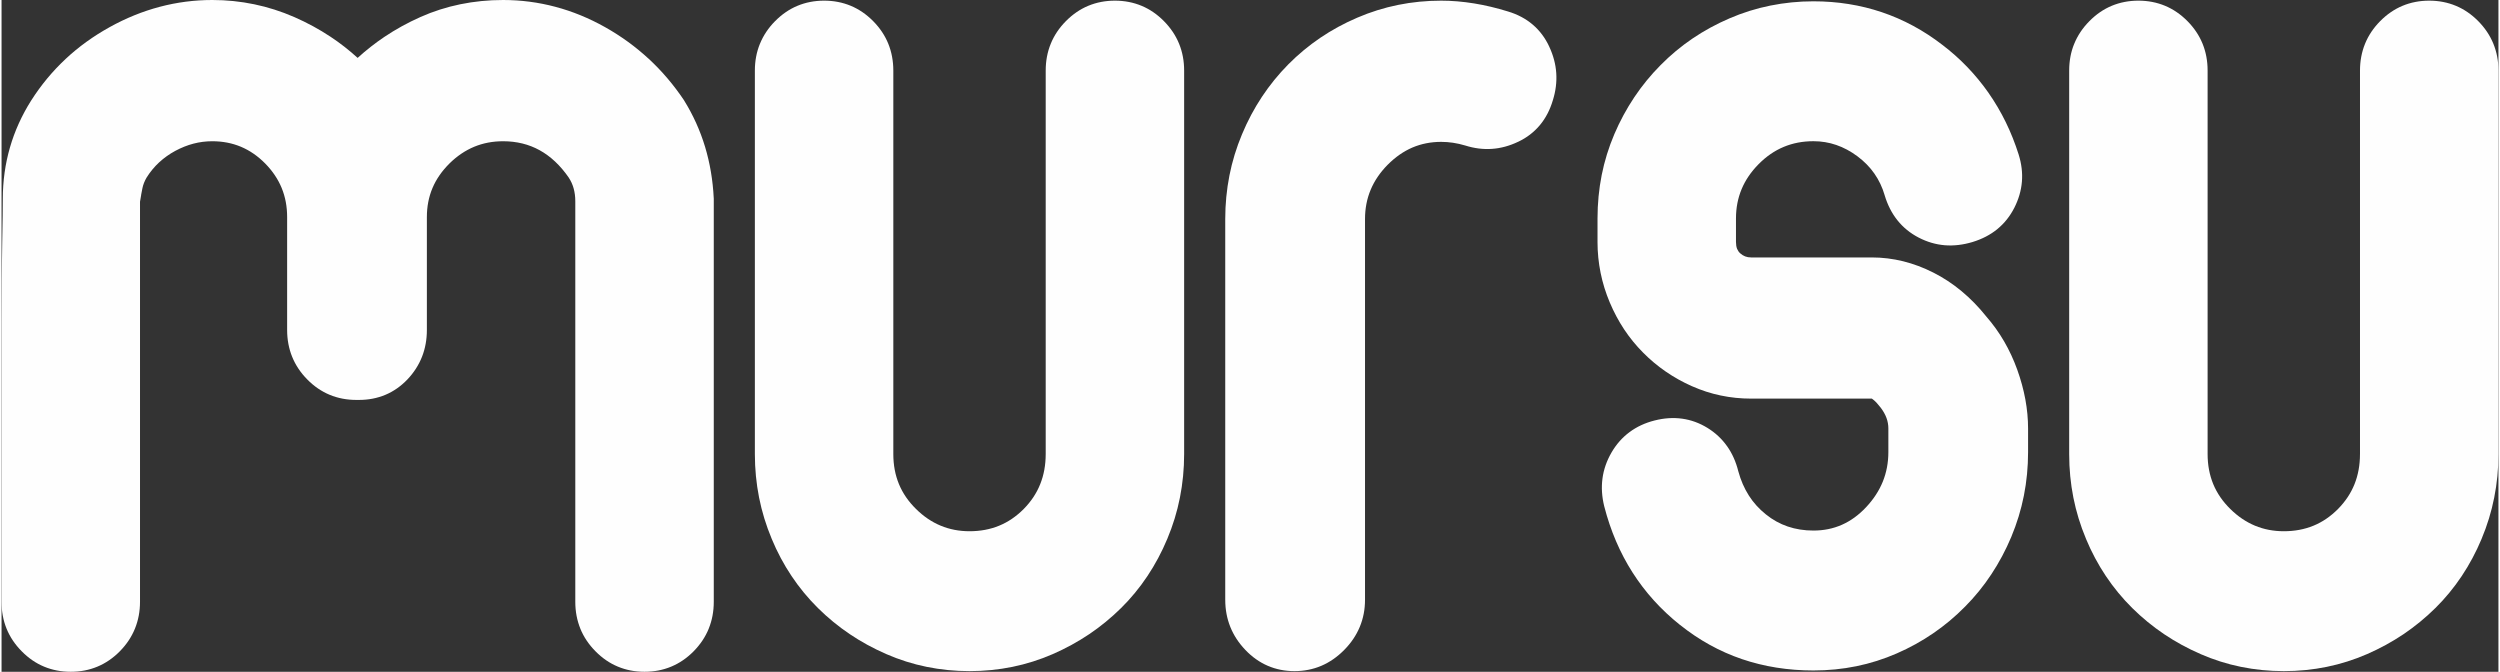
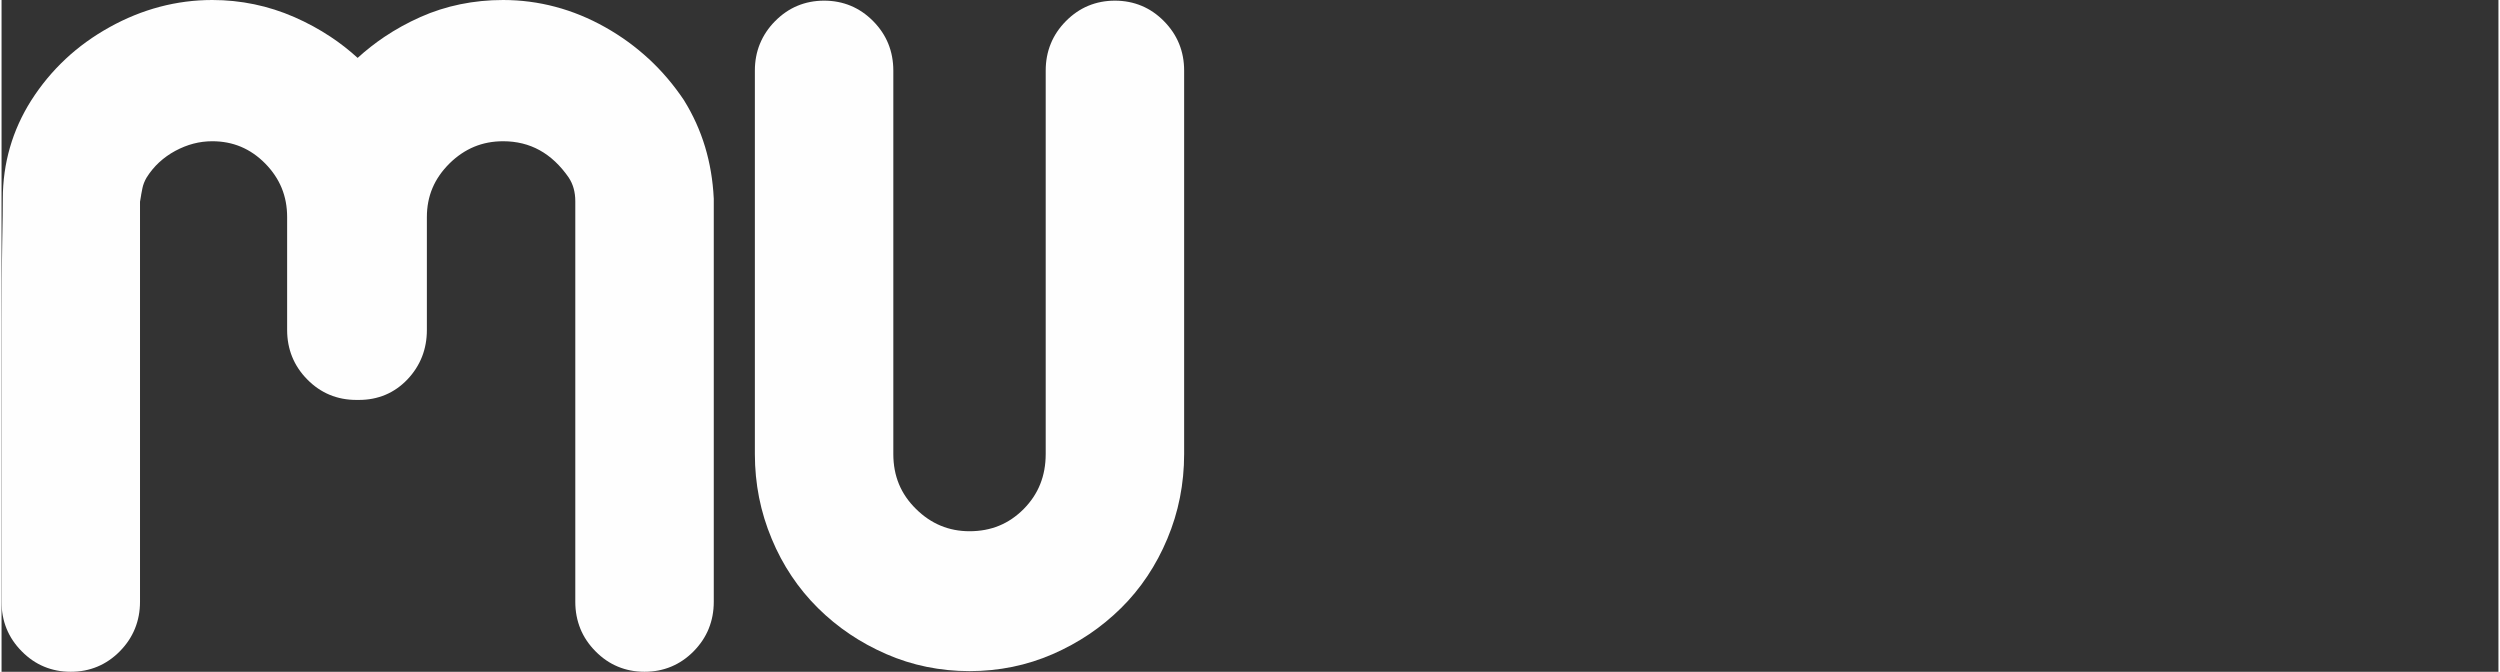
<svg xmlns="http://www.w3.org/2000/svg" xml:space="preserve" width="1336px" height="359px" version="1.1" style="shape-rendering:geometricPrecision; text-rendering:geometricPrecision; image-rendering:optimizeQuality; fill-rule:evenodd; clip-rule:evenodd" viewBox="0 0 1061.86 285.69">
  <rect x="0" y="0" width="1061.86" height="285.69" fill="#333333" stroke="none" />
  <defs>
    <style type="text/css">
   
    .fil0 {fill:#FEFEFE;fill-rule:nonzero}
   
  </style>
  </defs>
  <g id="Слой_x0020_1">
-     <path class="fil0" d="M520.4 255.09l0 -161.94c0,-6.32 0.6,-12.5 1.78,-18.52 1.18,-5.99 2.97,-11.84 5.35,-17.52l0 0c2.35,-5.65 5.17,-10.95 8.44,-15.89 3.28,-4.96 7.03,-9.57 11.22,-13.82l0.01 -0.01c4.17,-4.21 8.71,-7.98 13.61,-11.31 4.91,-3.32 10.16,-6.18 15.75,-8.57l0 0c11.21,-4.82 23.13,-7.23 35.66,-7.23 4.52,0 9.19,0.39 13.99,1.17l0.01 0c4.74,0.77 9.56,1.92 14.43,3.43 4.08,1.22 7.59,3.1 10.53,5.6 2.94,2.51 5.29,5.64 7.02,9.37l-0.01 0c1.73,3.69 2.73,7.45 2.98,11.25 0.25,3.8 -0.23,7.66 -1.45,11.54l0 0c-1.21,4.08 -3.04,7.6 -5.5,10.56 -2.49,2.98 -5.58,5.36 -9.28,7.11l0 -0.01c-3.66,1.75 -7.38,2.76 -11.14,3.01 -3.74,0.26 -7.53,-0.23 -11.37,-1.44l0 0c-1.71,-0.51 -3.43,-0.9 -5.15,-1.16 -1.67,-0.25 -3.37,-0.38 -5.06,-0.38 -4.39,0 -8.47,0.81 -12.23,2.41 -3.77,1.62 -7.28,4.07 -10.52,7.33 -3.22,3.26 -5.64,6.82 -7.24,10.66 -1.6,3.82 -2.39,7.96 -2.39,12.42l0 161.94c0,4.11 -0.75,7.95 -2.24,11.53 -1.48,3.56 -3.69,6.83 -6.63,9.8l-0.01 0.01c-2.95,2.98 -6.18,5.22 -9.7,6.72 -3.55,1.51 -7.36,2.26 -11.43,2.26 -4.07,0 -7.87,-0.76 -11.38,-2.28 -3.49,-1.51 -6.66,-3.76 -9.51,-6.74l0.01 0c-2.84,-2.97 -4.98,-6.24 -6.4,-9.79 -1.43,-3.57 -2.15,-7.41 -2.15,-11.51z" />
-     <path class="fil0" d="M678.72 102.9l0 -10.03c0,-6.34 0.6,-12.49 1.78,-18.46 1.19,-5.95 2.98,-11.74 5.36,-17.33 2.37,-5.57 5.22,-10.82 8.51,-15.75 3.27,-4.88 6.99,-9.43 11.16,-13.63 4.16,-4.22 8.69,-7.99 13.58,-11.31 4.92,-3.33 10.19,-6.2 15.78,-8.6l0 0c5.57,-2.4 11.34,-4.21 17.31,-5.41 5.99,-1.21 12.11,-1.82 18.33,-1.82 10.24,0 19.95,1.55 29.1,4.63 9.15,3.09 17.73,7.71 25.71,13.87l0 0c3.81,2.89 7.35,6.04 10.61,9.43 3.28,3.41 6.31,7.09 9.07,11.02l0 0.02c2.77,3.96 5.21,8.12 7.32,12.44 2.14,4.38 3.96,8.97 5.48,13.76l0 0.01c1.22,3.9 1.69,7.74 1.38,11.5 -0.31,3.78 -1.38,7.48 -3.21,11.09 -1.83,3.61 -4.25,6.64 -7.23,9.09l0 0.01c-2.96,2.41 -6.48,4.25 -10.55,5.49 -4.05,1.22 -7.98,1.68 -11.78,1.38 -3.84,-0.31 -7.55,-1.4 -11.11,-3.25l-0.01 0c-3.59,-1.86 -6.6,-4.31 -9.02,-7.33 -2.4,-3 -4.22,-6.55 -5.45,-10.64l0 -0.02c-0.99,-3.4 -2.45,-6.48 -4.38,-9.24 -1.92,-2.75 -4.34,-5.22 -7.24,-7.38l0 0c-2.88,-2.13 -5.88,-3.74 -8.99,-4.8 -3.09,-1.06 -6.33,-1.59 -9.7,-1.59 -4.58,0 -8.8,0.81 -12.66,2.43 -3.86,1.61 -7.41,4.06 -10.64,7.32 -3.22,3.26 -5.64,6.81 -7.24,10.65 -1.59,3.82 -2.39,7.97 -2.39,12.42l0 10.03c0,1.15 0.16,2.12 0.47,2.92 0.3,0.73 0.74,1.37 1.33,1.91l0.01 0c0.64,0.58 1.34,1.02 2.1,1.31 0.76,0.29 1.6,0.44 2.53,0.44l51.36 0c4.45,0 8.88,0.54 13.27,1.62 4.35,1.08 8.65,2.69 12.88,4.83 4.24,2.14 8.25,4.78 12.01,7.91 3.75,3.11 7.25,6.7 10.49,10.76 2.86,3.28 5.39,6.8 7.57,10.55 2.19,3.77 4.06,7.79 5.6,12.06 1.52,4.25 2.67,8.46 3.44,12.62 0.77,4.21 1.16,8.34 1.16,12.38l0 10.04c0,6.33 -0.59,12.5 -1.78,18.52 -1.19,6.01 -2.98,11.86 -5.35,17.53l0 0.01c-2.37,5.64 -5.2,10.95 -8.48,15.91 -3.26,4.94 -6.99,9.54 -11.19,13.77 -4.18,4.24 -8.7,8.02 -13.54,11.33 -4.82,3.31 -10.01,6.17 -15.52,8.57 -5.53,2.41 -11.25,4.23 -17.15,5.43 -5.93,1.21 -12.02,1.81 -18.28,1.81 -10.79,0 -20.94,-1.62 -30.41,-4.84 -9.45,-3.22 -18.22,-8.07 -26.3,-14.53l-0.01 0.01c-8.07,-6.43 -14.8,-13.86 -20.18,-22.29 -5.37,-8.4 -9.39,-17.8 -12.05,-28.16l-0.01 -0.02c-1,-4.07 -1.25,-8.01 -0.74,-11.82l0 -0.01c0.51,-3.82 1.79,-7.49 3.82,-11 2.03,-3.5 4.59,-6.41 7.68,-8.7 3.06,-2.28 6.63,-3.94 10.69,-4.96l0 0c4.04,-1.03 7.95,-1.28 11.69,-0.76 3.77,0.52 7.35,1.83 10.72,3.89 3.36,2.06 6.15,4.66 8.37,7.79l0.01 0c2.18,3.07 3.78,6.65 4.79,10.7l0 0c1.04,3.82 2.53,7.26 4.48,10.3l0 0.01c1.93,3.02 4.34,5.69 7.22,7.99l0.02 0.02c2.83,2.29 5.94,4.01 9.28,5.15 3.37,1.15 7.02,1.73 10.93,1.73 4.39,0 8.44,-0.82 12.15,-2.47 3.73,-1.65 7.16,-4.15 10.29,-7.49 3.15,-3.37 5.52,-7 7.09,-10.88 1.56,-3.88 2.35,-8.05 2.35,-12.54l0 -10.04c0,-1.51 -0.26,-2.99 -0.78,-4.42 -0.54,-1.49 -1.38,-2.97 -2.47,-4.41l0 0c-1.15,-1.48 -2.16,-2.59 -3,-3.28l-0.01 0c-0.47,-0.38 -0.72,-0.58 -0.75,-0.58l-51.36 0c-4.41,0 -8.73,-0.44 -12.94,-1.33 -4.19,-0.87 -8.26,-2.2 -12.23,-3.96l-0.02 0c-3.93,-1.75 -7.64,-3.82 -11.11,-6.21 -3.46,-2.38 -6.69,-5.08 -9.66,-8.09 -2.99,-3.01 -5.67,-6.29 -8.02,-9.83 -2.35,-3.54 -4.4,-7.38 -6.13,-11.48 -1.73,-4.09 -3.03,-8.29 -3.9,-12.59 -0.87,-4.31 -1.31,-8.69 -1.31,-13.13z" />
-     <path class="fil0" d="M1002.98 193.1l0 -163.08c0,-4.09 0.72,-7.9 2.15,-11.42 1.43,-3.51 3.57,-6.72 6.42,-9.6l0.01 -0.01c2.86,-2.89 6.03,-5.07 9.51,-6.52 3.49,-1.45 7.27,-2.19 11.34,-2.19 4.07,0 7.85,0.74 11.34,2.19 3.49,1.45 6.66,3.63 9.53,6.53 2.84,2.88 4.99,6.09 6.42,9.6 1.44,3.52 2.16,7.33 2.16,11.42l0 163.08c0,6.33 -0.6,12.5 -1.8,18.51 -1.18,5.99 -2.97,11.84 -5.36,17.53l0.01 0c-2.36,5.65 -5.19,10.94 -8.47,15.86 -3.3,4.94 -7.03,9.47 -11.2,13.59l-0.01 0c-4.19,4.15 -8.72,7.85 -13.54,11.11 -4.82,3.24 -9.99,6.07 -15.5,8.47 -11.06,4.82 -22.87,7.24 -35.4,7.24 -6.24,0 -12.33,-0.61 -18.26,-1.82 -5.9,-1.2 -11.62,-3.02 -17.13,-5.42l0 -0.01c-5.54,-2.4 -10.72,-5.23 -15.53,-8.47 -4.85,-3.27 -9.37,-6.97 -13.54,-11.1 -4.17,-4.13 -7.92,-8.67 -11.23,-13.62 -3.28,-4.91 -6.11,-10.19 -8.45,-15.83l0.01 0c-2.39,-5.69 -4.18,-11.54 -5.37,-17.53 -1.19,-6.01 -1.78,-12.18 -1.78,-18.51l0 -163.08c0,-4.09 0.71,-7.9 2.15,-11.42l0.01 0c1.44,-3.52 3.58,-6.73 6.43,-9.6l0.01 -0.01c2.85,-2.89 6.02,-5.07 9.5,-6.52 3.49,-1.45 7.28,-2.19 11.34,-2.19 4.07,0 7.85,0.74 11.34,2.19 3.48,1.45 6.66,3.63 9.52,6.52l0.01 0.01c2.85,2.88 4.99,6.09 6.42,9.6 1.43,3.52 2.14,7.33 2.14,11.42l0 163.08c0,4.66 0.81,8.92 2.4,12.79 1.6,3.86 4.01,7.38 7.23,10.54l0.01 0.01c3.2,3.17 6.71,5.54 10.5,7.12 3.77,1.57 7.87,2.36 12.27,2.36 4.6,0 8.8,-0.79 12.62,-2.36 3.81,-1.56 7.29,-3.94 10.42,-7.1l0.01 -0.01c3.12,-3.16 5.46,-6.68 7.01,-10.54 1.55,-3.87 2.33,-8.15 2.33,-12.81z" />
    <path class="fil0" d="M275.31 25.09c5.58,5.17 10.56,11.04 14.93,17.56l0.05 0.1c3.83,6.19 6.8,12.75 8.89,19.66 2.08,6.91 3.32,14.22 3.7,21.93l0.01 0.13 0 19.54 0 32.98 0 39.08 0 37.41 0 29.06 0 13.41c0,4.09 -0.72,7.9 -2.16,11.43l0.01 0c-1.43,3.51 -3.58,6.72 -6.42,9.6l-0.01 0.02c-2.86,2.88 -6.04,5.06 -9.52,6.5 -3.5,1.46 -7.28,2.19 -11.34,2.19 -4.07,0 -7.85,-0.73 -11.34,-2.19 -3.49,-1.44 -6.66,-3.62 -9.52,-6.52 -2.85,-2.88 -5,-6.08 -6.44,-9.6l0.01 0c-1.43,-3.53 -2.16,-7.34 -2.16,-11.43l0 -11.75 0 -28.47 0 -37.98 0 -39.1 0 -33.5 0 -19.56c0,-1.98 -0.24,-3.81 -0.71,-5.49 -0.46,-1.66 -1.17,-3.19 -2.1,-4.6l0.01 0c-3.59,-5.18 -7.72,-9.05 -12.36,-11.61 -4.61,-2.55 -9.81,-3.82 -15.56,-3.82 -4.41,0 -8.5,0.78 -12.27,2.34 -3.79,1.58 -7.31,3.95 -10.52,7.11l0 0.01c-3.22,3.19 -5.64,6.68 -7.23,10.45 -1.58,3.75 -2.38,7.87 -2.38,12.32l0 48.03c0,4.08 -0.69,7.89 -2.07,11.4 -1.39,3.53 -3.46,6.74 -6.2,9.63 -2.76,2.89 -5.87,5.07 -9.33,6.53 -3.47,1.46 -7.23,2.19 -11.29,2.19l-0.56 0 -0.55 0c-4.06,0 -7.85,-0.73 -11.35,-2.18 -3.48,-1.45 -6.66,-3.62 -9.5,-6.51 -2.86,-2.89 -5,-6.1 -6.43,-9.62 -1.43,-3.52 -2.15,-7.34 -2.15,-11.44l0 -48.03c0,-4.46 -0.77,-8.58 -2.32,-12.35 -1.56,-3.79 -3.92,-7.28 -7.05,-10.46 -3.11,-3.14 -6.55,-5.51 -10.29,-7.08 -3.73,-1.56 -7.79,-2.34 -12.18,-2.34 -2.72,0 -5.38,0.34 -7.96,1.01 -2.62,0.68 -5.21,1.72 -7.77,3.09 -2.53,1.37 -4.82,3 -6.84,4.87l-0.01 0c-2.01,1.86 -3.78,4 -5.3,6.4 -0.45,0.76 -0.83,1.54 -1.14,2.31l0 0c-0.3,0.74 -0.52,1.51 -0.68,2.27l0 0.01 -0.56 2.88 0.02 0c-0.17,0.96 -0.35,1.94 -0.49,2.89l0 19.35 0 33.5 0 39.1 0 37.98 0 28.47 0 11.75c0,4.09 -0.73,7.9 -2.17,11.43 -1.44,3.53 -3.58,6.73 -6.42,9.6l-0.01 0.02c-2.86,2.88 -6.03,5.06 -9.51,6.5 -3.49,1.46 -7.28,2.19 -11.34,2.19 -4.07,0 -7.85,-0.73 -11.35,-2.19 -3.48,-1.44 -6.66,-3.63 -9.5,-6.52 -2.87,-2.89 -5.01,-6.09 -6.44,-9.6 -1.43,-3.51 -2.14,-7.32 -2.14,-11.43l0 -13.41 0 -29.06 0 -37.41 0 -39.08c0,-5.38 0.03,-11.29 0.08,-17.83 0.04,-5.57 0.11,-10.72 0.2,-15.46l0.2 -11.94c0.04,-2.67 0.06,-5.1 0.06,-7.29 0,-7.5 1.01,-14.77 3.03,-21.76 2.01,-6.97 5.03,-13.64 9.04,-19.99l0.01 -0.01c4.17,-6.54 9.04,-12.42 14.6,-17.61l0 -0.01c5.53,-5.17 11.78,-9.69 18.74,-13.54l-0.01 0c6.93,-3.85 14.05,-6.73 21.31,-8.65 7.29,-1.93 14.75,-2.9 22.35,-2.9 6.07,0 12.02,0.61 17.84,1.82 5.8,1.2 11.47,3.01 17.01,5.42 5.49,2.4 10.66,5.21 15.48,8.41 4.06,2.69 7.9,5.69 11.49,8.97 3.58,-3.26 7.38,-6.25 11.39,-8.94 4.8,-3.22 9.9,-6.03 15.3,-8.43l0.01 -0.01c5.42,-2.41 11.08,-4.22 16.97,-5.43 5.87,-1.2 11.94,-1.81 18.18,-1.81 7.59,0 15.01,0.97 22.26,2.9 7.24,1.92 14.29,4.81 21.13,8.65 6.8,3.82 13.01,8.34 18.63,13.54l0.01 0z" />
    <path class="fil0" d="M444.05 193.1l0 -163.08c0,-4.09 0.71,-7.9 2.15,-11.42 1.42,-3.51 3.57,-6.72 6.42,-9.6l0.01 -0.01c2.86,-2.89 6.03,-5.07 9.51,-6.52 3.49,-1.45 7.27,-2.19 11.34,-2.19 4.07,0 7.85,0.74 11.34,2.19 3.49,1.45 6.66,3.63 9.52,6.53 2.85,2.88 5,6.09 6.43,9.6 1.44,3.52 2.15,7.33 2.15,11.42l0 163.08c0,6.33 -0.6,12.5 -1.79,18.51 -1.18,5.99 -2.97,11.84 -5.36,17.53l0 0c-2.36,5.65 -5.18,10.94 -8.47,15.86 -3.29,4.94 -7.03,9.47 -11.19,13.59l-0.01 0c-4.2,4.15 -8.72,7.85 -13.55,11.11 -4.82,3.24 -9.99,6.07 -15.49,8.47 -11.06,4.82 -22.88,7.24 -35.4,7.24 -6.24,0 -12.33,-0.61 -18.26,-1.82 -5.9,-1.2 -11.62,-3.02 -17.14,-5.42l0 -0.01c-5.53,-2.4 -10.71,-5.23 -15.52,-8.47 -4.86,-3.27 -9.37,-6.97 -13.54,-11.1 -4.17,-4.13 -7.93,-8.67 -11.23,-13.62 -3.29,-4.91 -6.11,-10.19 -8.45,-15.83l0.01 0c-2.39,-5.69 -4.18,-11.54 -5.37,-17.53 -1.19,-6.01 -1.79,-12.18 -1.79,-18.51l0 -163.08c0,-4.09 0.72,-7.9 2.16,-11.42l0.01 0c1.43,-3.52 3.58,-6.73 6.42,-9.6l0.02 -0.01c2.84,-2.89 6.02,-5.07 9.5,-6.52 3.49,-1.45 7.28,-2.19 11.34,-2.19 4.07,0 7.85,0.74 11.34,2.19 3.48,1.45 6.66,3.63 9.52,6.52l0.01 0.01c2.85,2.88 4.99,6.09 6.42,9.6 1.42,3.52 2.14,7.33 2.14,11.42l0 163.08c0,4.66 0.8,8.92 2.4,12.79 1.6,3.86 4.01,7.38 7.23,10.54l0.01 0.01c3.2,3.17 6.7,5.54 10.5,7.12 3.77,1.57 7.86,2.36 12.27,2.36 4.59,0 8.8,-0.79 12.61,-2.36 3.81,-1.56 7.29,-3.94 10.43,-7.1l0.01 -0.01c3.12,-3.16 5.46,-6.68 7,-10.54 1.56,-3.87 2.34,-8.15 2.34,-12.81z" />
  </g>
</svg>